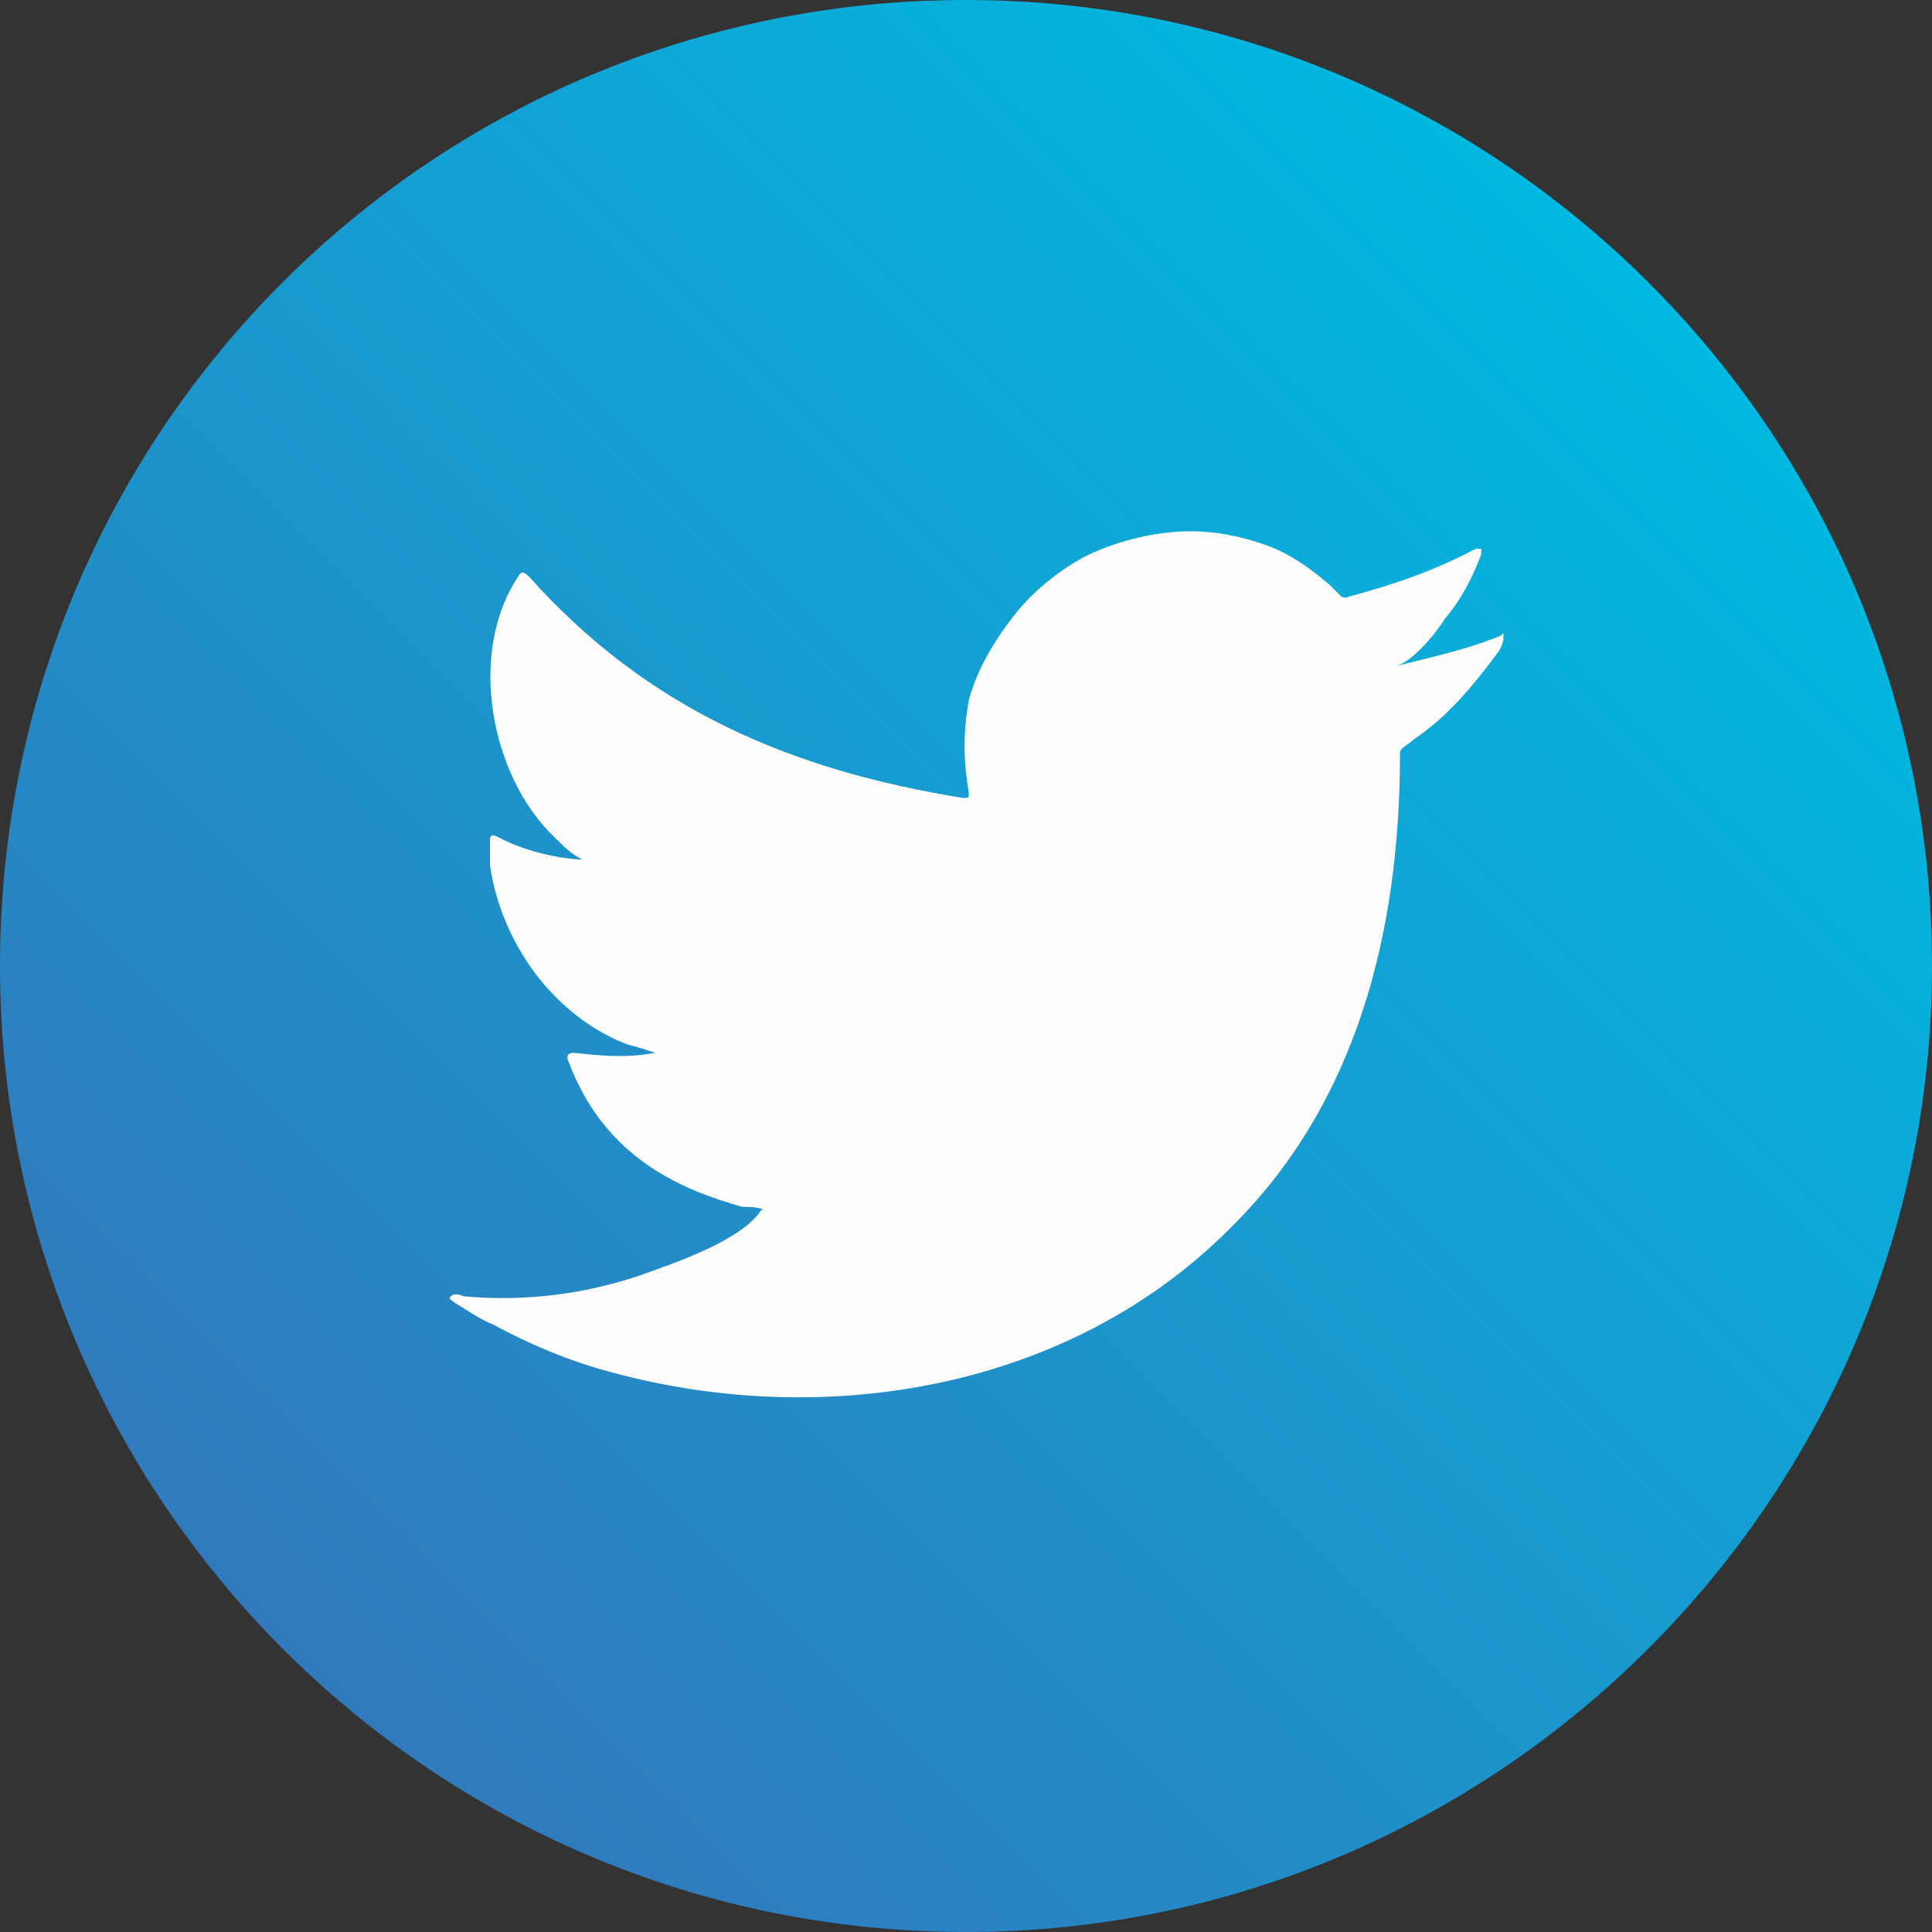
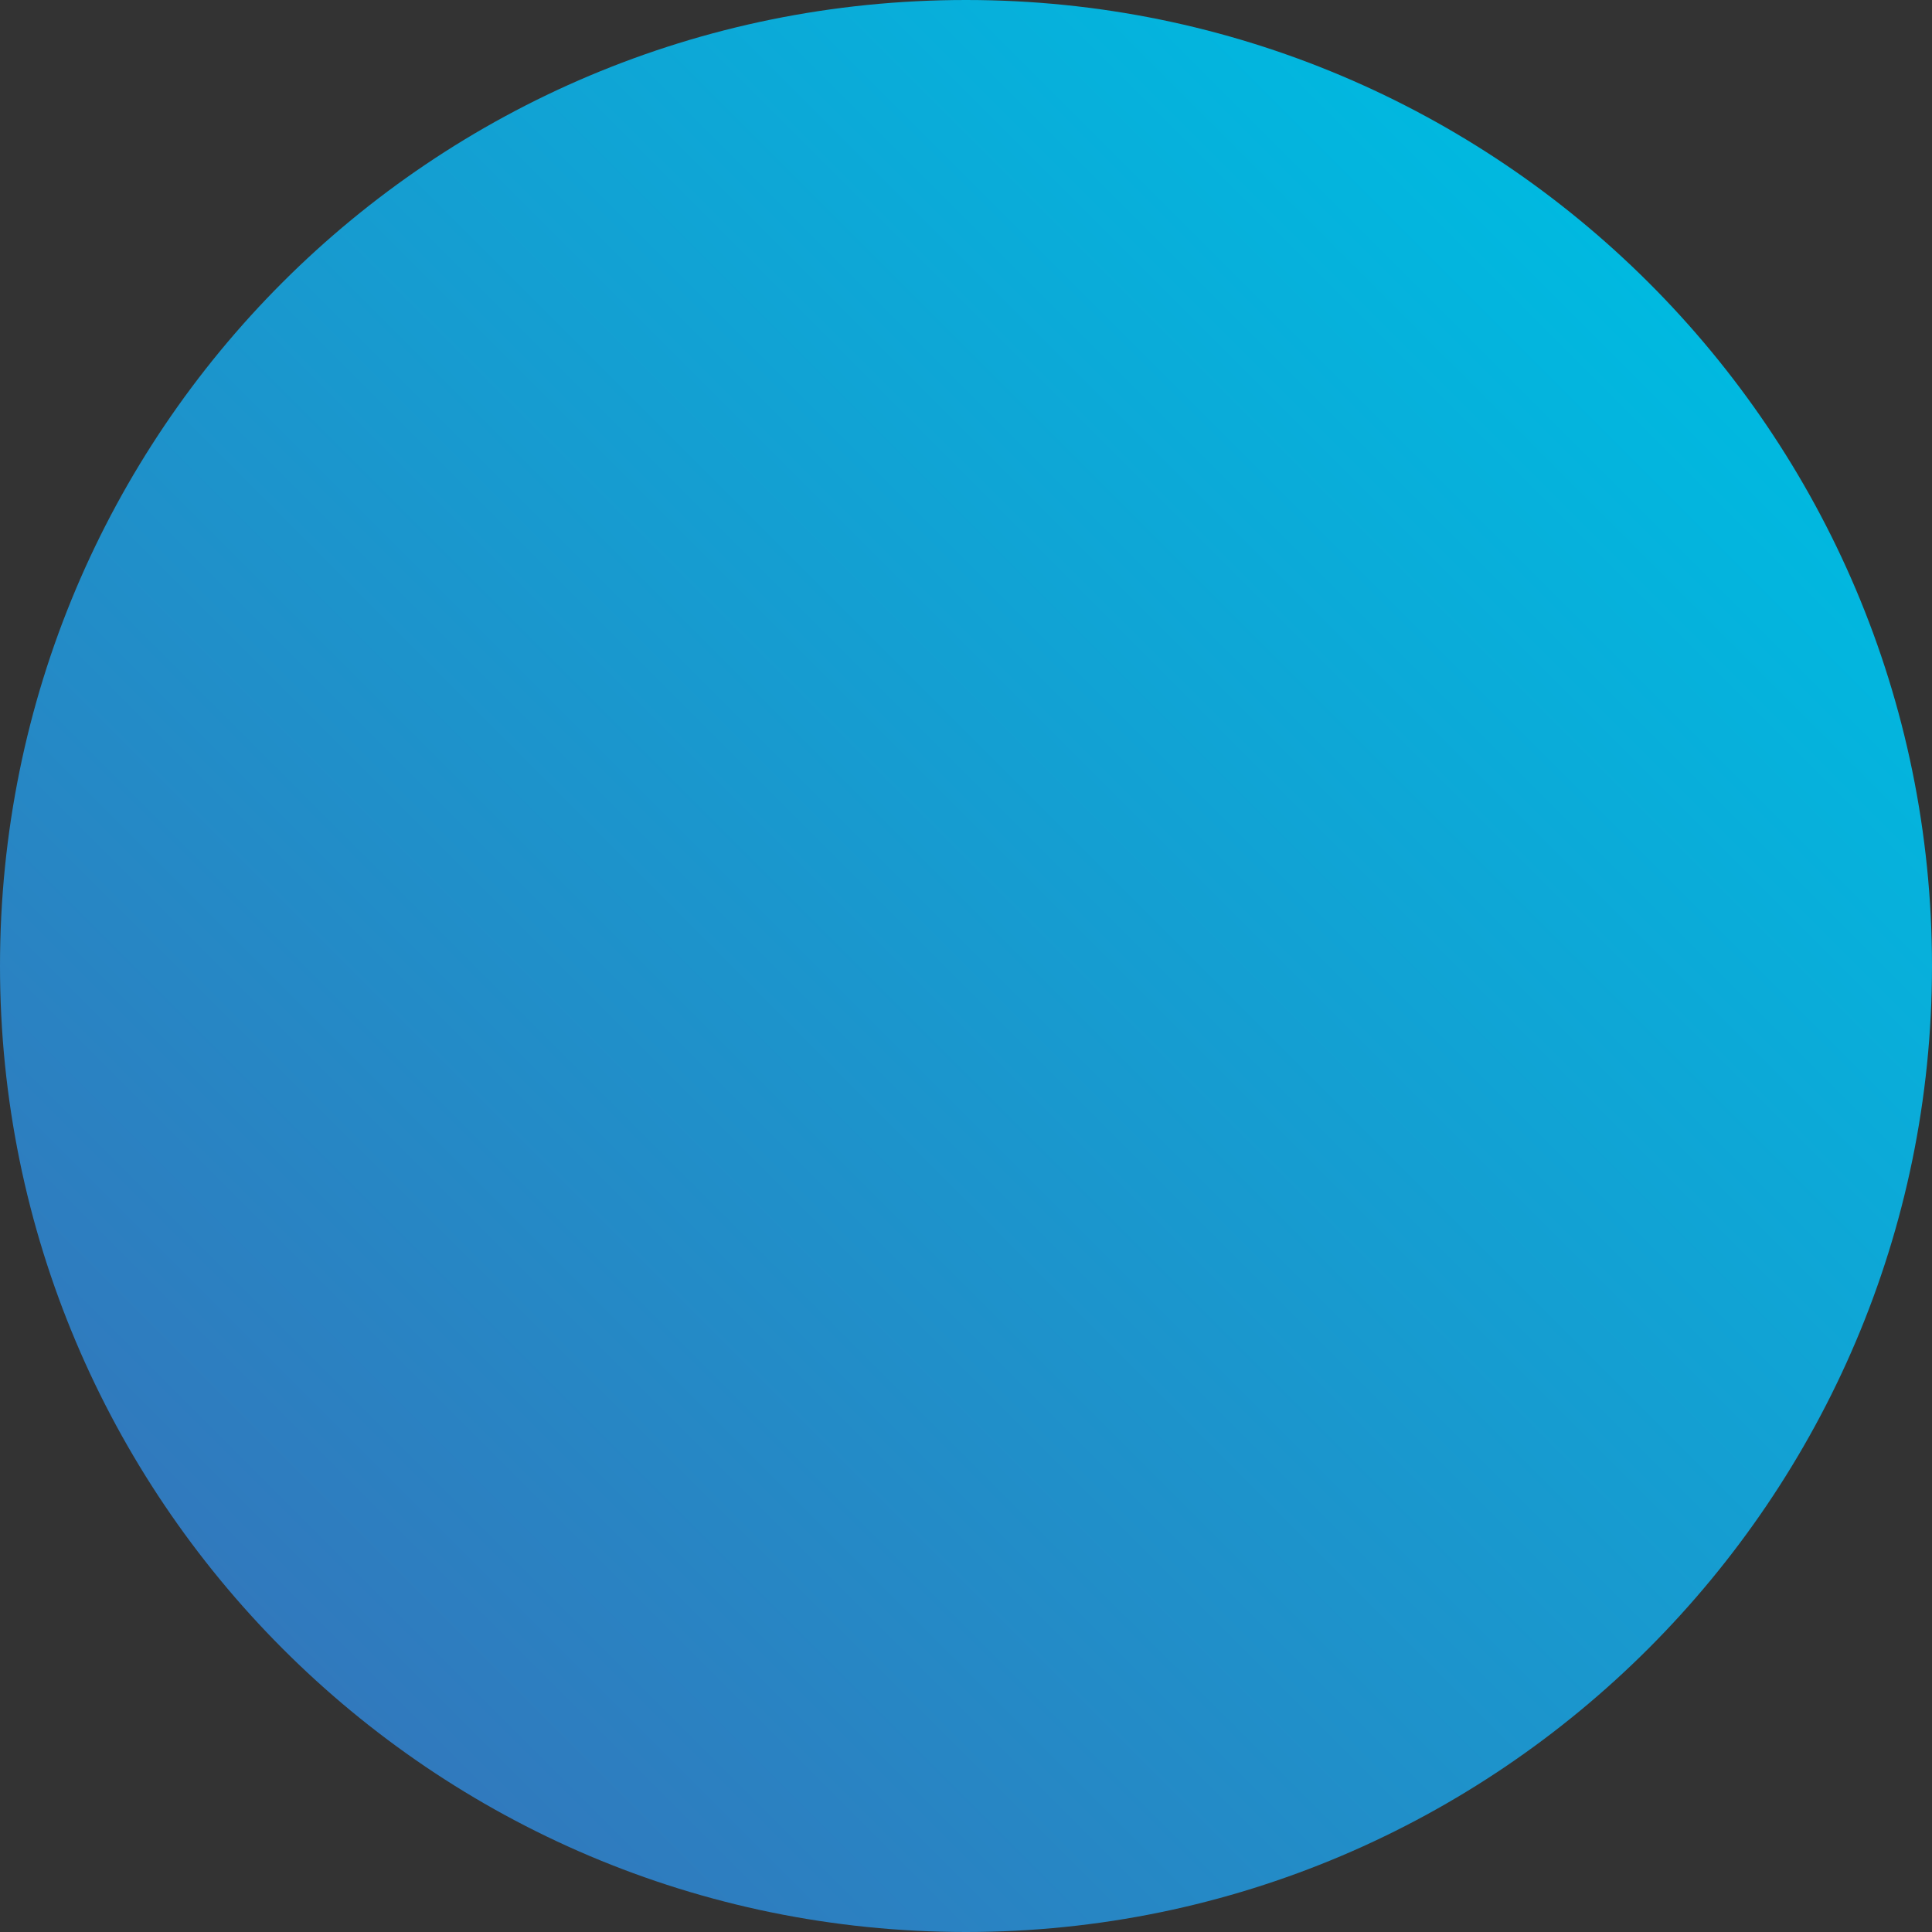
<svg xmlns="http://www.w3.org/2000/svg" xml:space="preserve" width="165px" height="165px" version="1.1" style="shape-rendering:geometricPrecision; text-rendering:geometricPrecision; image-rendering:optimizeQuality; fill-rule:evenodd; clip-rule:evenodd" viewBox="0 0 6.9 6.9">
  <rect x="0" y="0" width="6.9" height="6.9" fill="#333333" stroke="none" />
  <defs>
    <style type="text/css">
   
    .fil1 {fill:#FEFEFE;fill-rule:nonzero}
    .fil0 {fill:url(#id0)}
   
  </style>
    <linearGradient id="id0" gradientUnits="userSpaceOnUse" x1="5.89" y1="1.01" x2="1.01" y2="5.89">
      <stop offset="0" style="stop-opacity:1; stop-color:#00B9E0" />
      <stop offset="1" style="stop-opacity:1; stop-color:#3179BD" />
    </linearGradient>
  </defs>
  <g id="Camada_x0020_1">
    <path class="fil0" d="M6.9 3.45c0,1.9 -1.55,3.45 -3.45,3.45 -1.91,0 -3.45,-1.55 -3.45,-3.45 0,-1.91 1.54,-3.45 3.45,-3.45 1.9,0 3.45,1.54 3.45,3.45z" />
-     <path class="fil1" d="M5.36 2.27c-0.12,0.05 -0.26,0.08 -0.38,0.11 0.06,-0.01 0.15,-0.12 0.18,-0.17 0.06,-0.07 0.1,-0.15 0.13,-0.23 0,-0.01 0,-0.01 0,-0.02 -0.01,0 -0.02,0 -0.02,0 -0.15,0.08 -0.3,0.13 -0.45,0.17 -0.02,0.01 -0.03,0 -0.03,0 -0.02,-0.02 -0.03,-0.03 -0.04,-0.04 -0.07,-0.06 -0.14,-0.11 -0.22,-0.14 -0.11,-0.04 -0.22,-0.06 -0.34,-0.05 -0.11,0.01 -0.22,0.04 -0.32,0.09 -0.09,0.05 -0.18,0.12 -0.25,0.21 -0.07,0.09 -0.13,0.19 -0.16,0.3 -0.02,0.11 -0.02,0.22 0,0.33 0,0.02 0,0.02 -0.02,0.02 -0.62,-0.1 -1.13,-0.32 -1.55,-0.79 -0.02,-0.02 -0.03,-0.02 -0.04,0 -0.18,0.27 -0.1,0.71 0.13,0.93 0.03,0.03 0.06,0.06 0.1,0.08 -0.02,0 -0.17,-0.01 -0.3,-0.08 -0.02,-0.01 -0.03,-0.01 -0.03,0.01 0,0.03 0,0.06 0,0.09 0.04,0.28 0.23,0.54 0.49,0.64 0.04,0.01 0.07,0.02 0.1,0.03 -0.06,0.01 -0.12,0.02 -0.29,0 -0.02,0 -0.03,0.01 -0.02,0.03 0.13,0.35 0.41,0.46 0.62,0.52 0.02,0 0.05,0 0.08,0.01 0,0 0,0 -0.01,0 -0.07,0.11 -0.31,0.19 -0.42,0.23 -0.2,0.07 -0.42,0.1 -0.64,0.08 -0.03,-0.01 -0.04,-0.01 -0.05,0 -0.01,0.01 0,0.01 0.01,0.02 0.05,0.03 0.09,0.06 0.14,0.08 0.13,0.07 0.27,0.13 0.42,0.17 0.77,0.21 1.64,0.06 2.21,-0.51 0.46,-0.45 0.61,-1.07 0.61,-1.7 0,-0.02 0.03,-0.03 0.05,-0.05 0.12,-0.08 0.21,-0.19 0.3,-0.31 0.02,-0.03 0.02,-0.05 0.02,-0.06 0,0 0,0 0,0 0,-0.01 0,-0.01 -0.01,0z" />
  </g>
</svg>